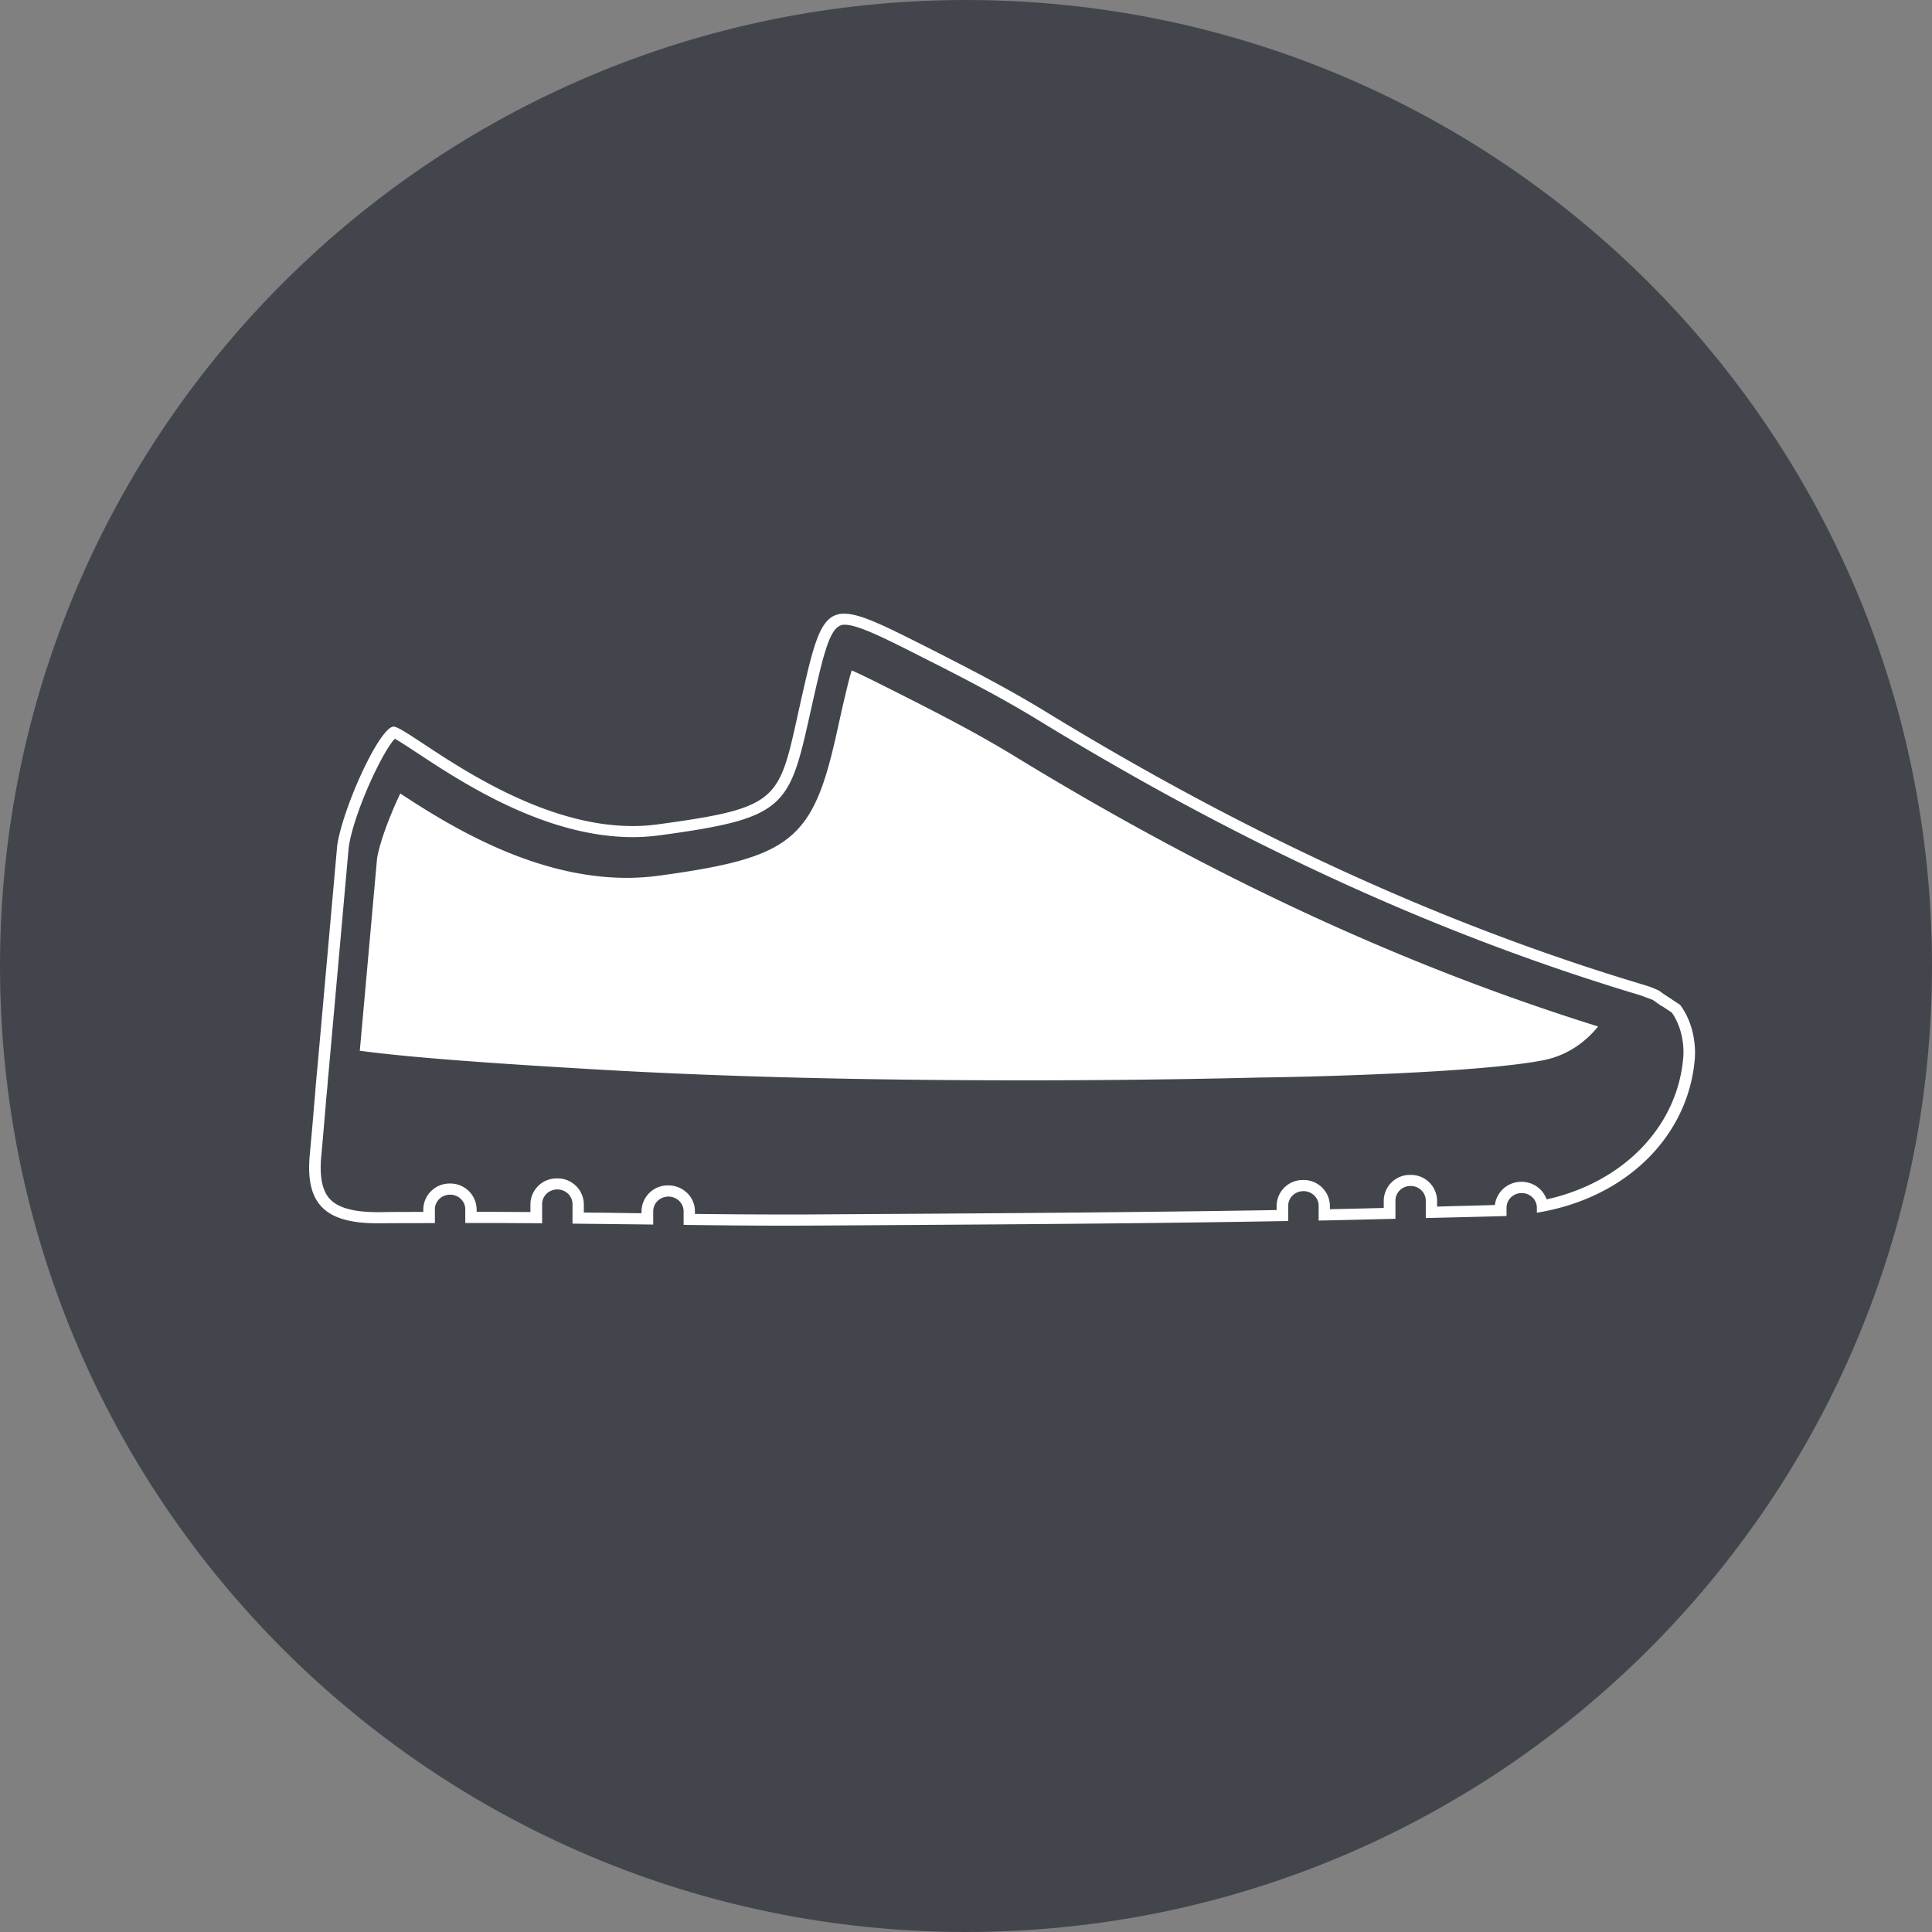
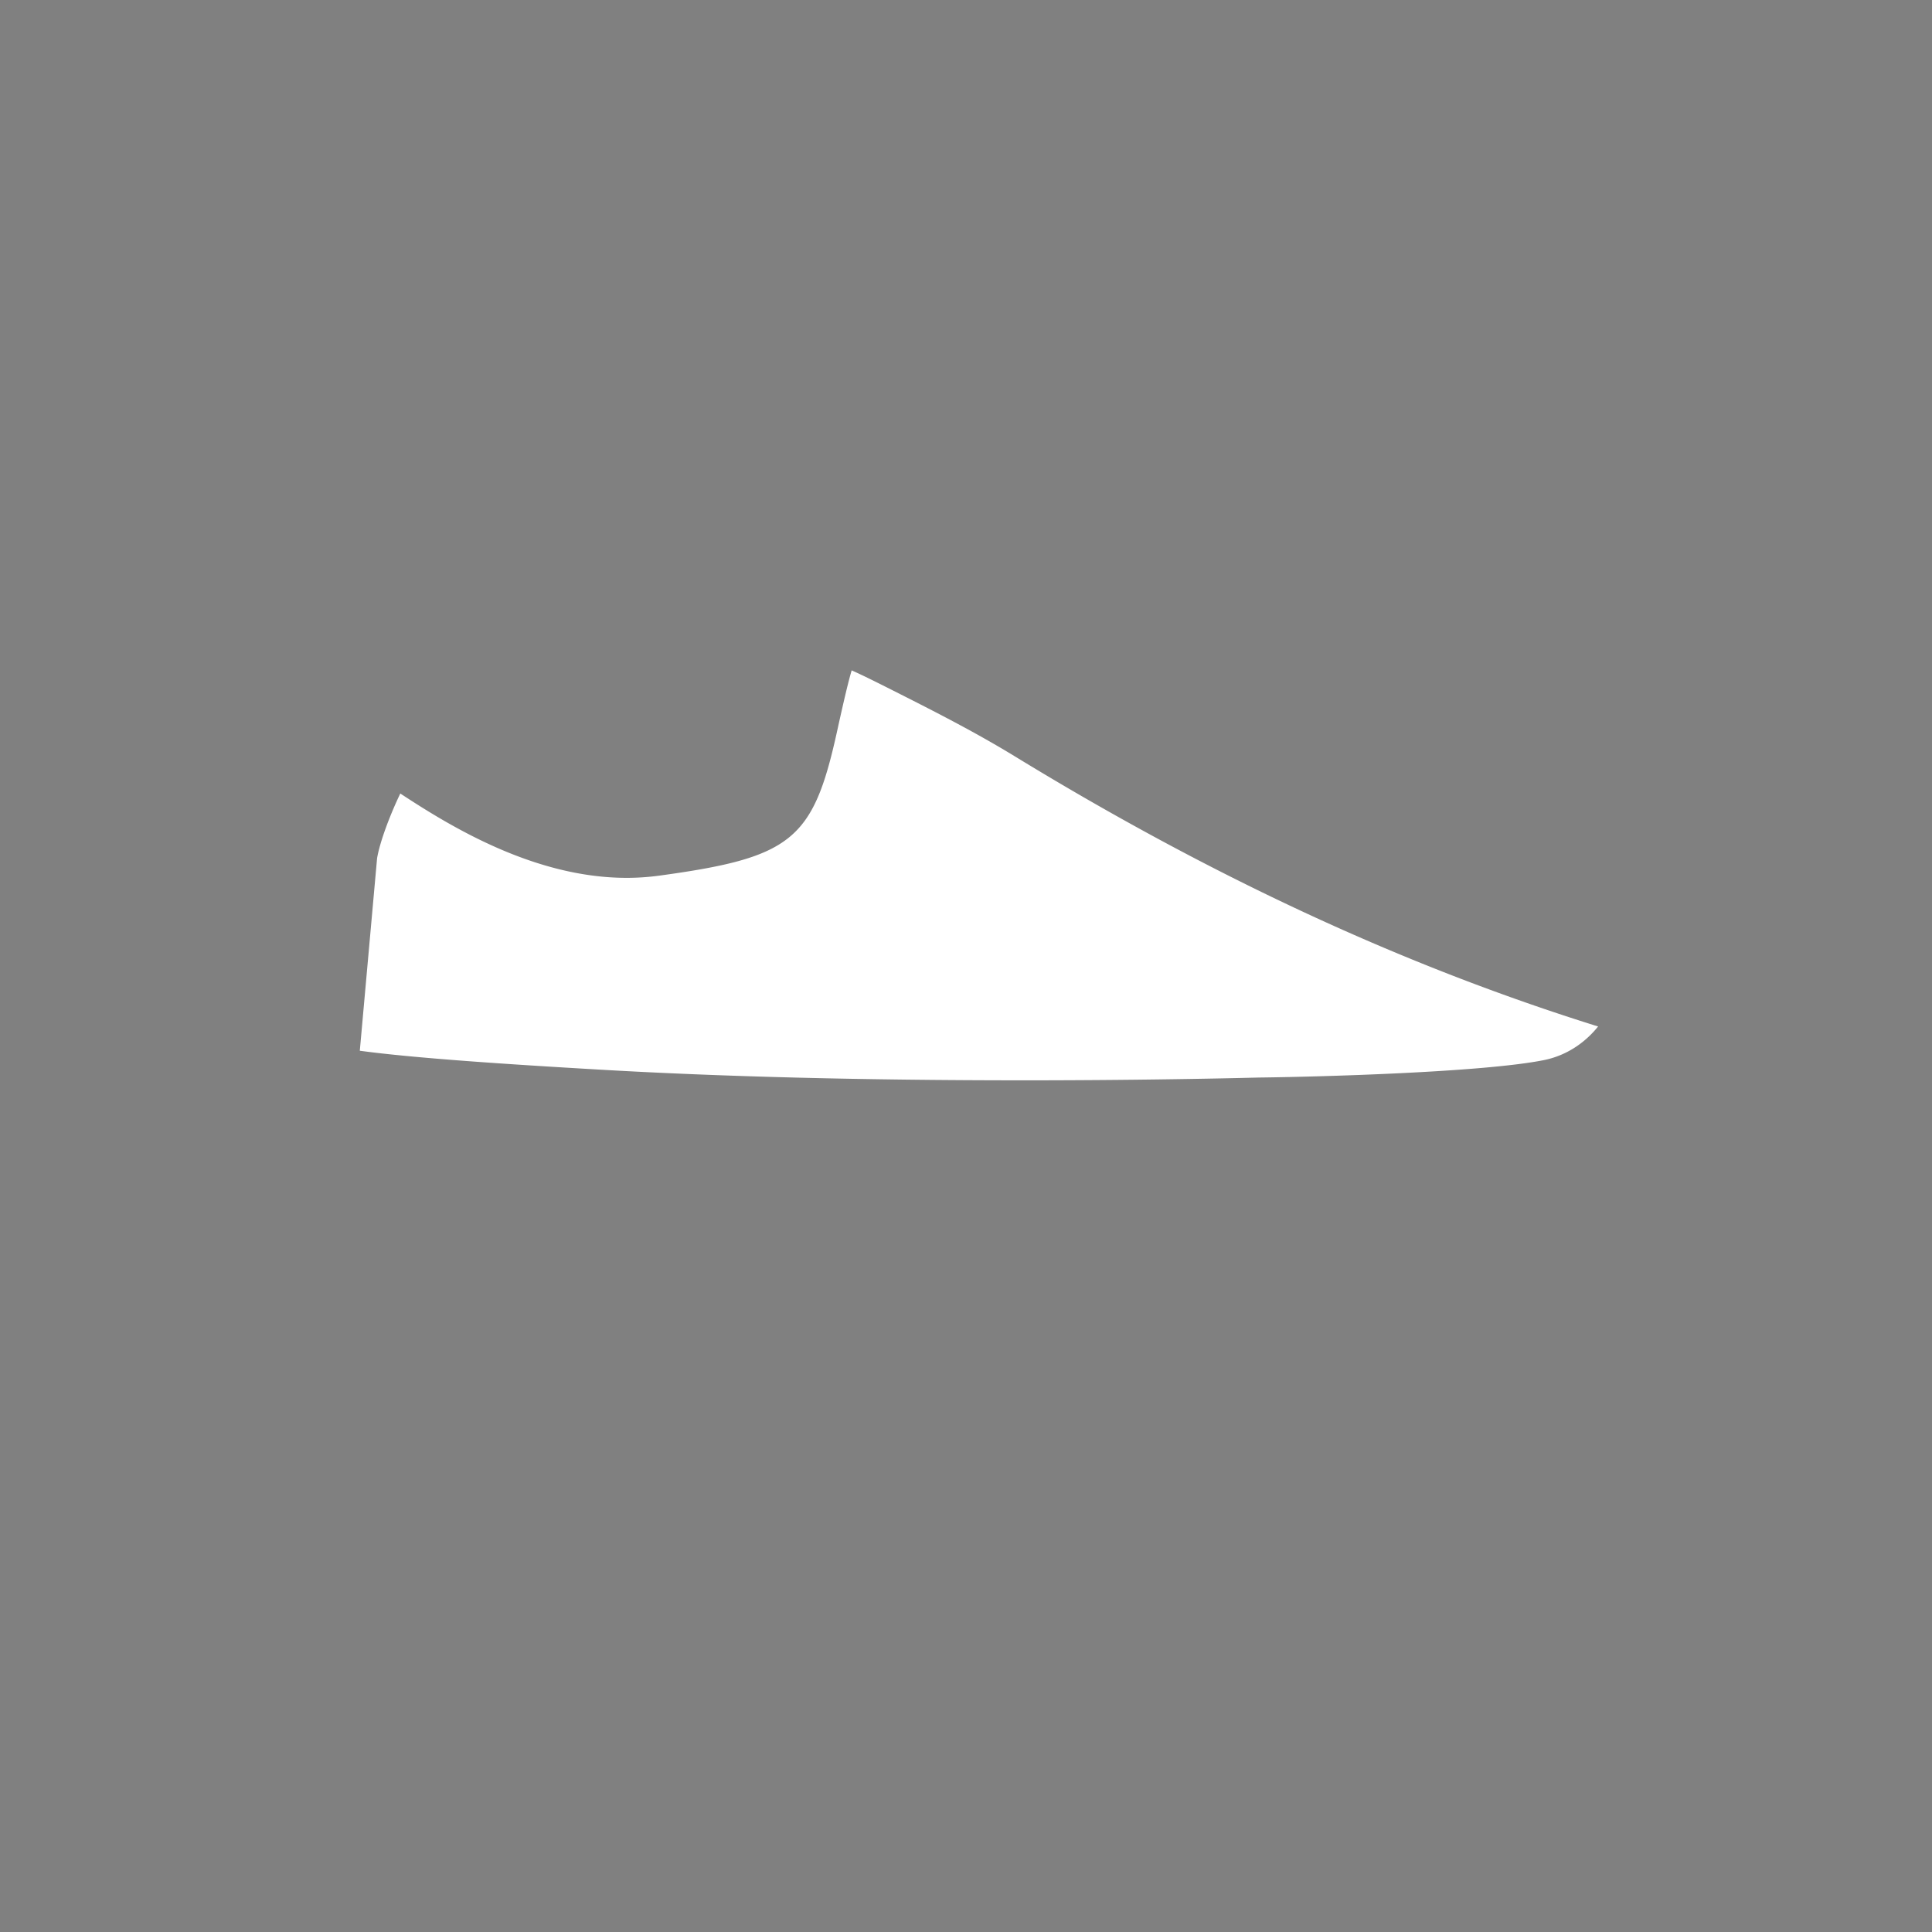
<svg xmlns="http://www.w3.org/2000/svg" width="34.016" height="34.016">
  <rect width="100%" height="100%" fill="#808080" stroke="none" />
-   <path fill="#42464C" d="M34.016 17.008c0 9.395-7.614 17.008-17.008 17.008C7.615 34.016 0 26.403 0 17.008 0 7.615 7.615 0 17.008 0c9.394 0 17.008 7.615 17.008 17.008" />
-   <path fill="#FFF" d="M27.231 21.117a.466.466 0 0 0-.444-.309.466.466 0 0 0-.467.408c-.247.008-.494.014-.741.02l-.277.008v-.107a.46.46 0 0 0-.47-.451.46.46 0 0 0-.469.451v.131l-.242.006c-.235.006-.47.012-.706.016v-.063a.461.461 0 0 0-.469-.451.46.46 0 0 0-.469.451v.078c-2.575.043-5.189.059-7.719.074l-.334.002c-.185.002-.368.002-.554.002-.545 0-1.09-.004-1.635-.01v-.049c0-.25-.21-.453-.469-.453a.462.462 0 0 0-.471.453v.037l-.591-.008-.425-.004v-.15a.46.46 0 0 0-.469-.451.46.46 0 0 0-.471.451v.141c-.315-.002-.631-.004-.947-.004v-.045a.462.462 0 0 0-.469-.453.462.462 0 0 0-.47.453v.047h-.102c-.215 0-.43 0-.644.004h-.056c-.419 0-.692-.074-.839-.227-.139-.146-.19-.398-.155-.766.026-.277.049-.557.073-.836l.017-.207.003-.027.014-.15.01-.131.012-.123.354-3.96c.092-.613.596-1.686.812-1.908.086.047.245.152.388.246.787.519 2.252 1.486 3.803 1.486.16 0 .318-.012.472-.032 2.168-.294 2.278-.478 2.628-2.054l.043-.192c.233-1.04.337-1.462.583-1.462.236 0 .697.232 1.337.556.715.361 1.413.719 2.087 1.132 3.59 2.195 7.051 3.776 10.576 4.833l.23.084.058.041.016.012.079.055.004-.002.031.02.148.098c.147.207.225.51.201.797-.103 1.213-1.057 2.194-2.405 2.492m2.349-3.425l-.309-.205v-.002.002l-.057-.043a1.749 1.749 0 0 0-.289-.109c-3.74-1.121-7.222-2.79-10.527-4.813-.68-.415-1.391-.779-2.102-1.14-.719-.362-1.148-.577-1.432-.577-.418-.001-.523.466-.781 1.615-.373 1.67-.313 1.798-2.501 2.094a3.15 3.15 0 0 1-.443.03c-2.021 0-3.953-1.751-4.211-1.751h-.003c-.252.029-.888 1.425-.988 2.094l-.354 3.971h-.002l-.008.104c-.01.102-.018.201-.025.303l-.021.234c-.022.277-.048.557-.073.834-.081.873.279 1.205 1.196 1.205h.06c.316-.004.633-.002.947-.004v-.242c0-.143.12-.258.268-.258s.267.115.267.258v.24c.45 0 .901.002 1.353.006V21.2c0-.143.119-.258.268-.258.146 0 .267.115.267.258v.344l1.421.016v-.234c0-.143.119-.258.268-.258.146 0 .267.115.267.258v.24c.612.008 1.224.014 1.837.014l.556-.002c2.75-.018 5.502-.031 8.252-.08v-.27c0-.141.121-.256.268-.256.148 0 .268.115.268.256v.262c.45-.008.901-.021 1.352-.031v-.32c0-.143.119-.258.267-.258s.267.115.267.258v.307c.461-.012.92-.021 1.381-.035l.041-.002v-.145c0-.143.119-.258.267-.258s.267.115.267.258v.088c1.603-.262 2.672-1.373 2.781-2.713.025-.367-.084-.717-.26-.947" />
  <path fill="#FFF" d="M15.817 12.205c-.291-.147-.607-.307-.822-.402-.068.23-.146.576-.222.914l-.042.191c-.419 1.889-.8 2.193-3.138 2.511a4.26 4.26 0 0 1-.557.037c-1.637 0-3.119-.914-3.988-1.485-.174.362-.36.845-.409 1.142L6.335 18.5c.961.131 2.627.24 4.213.332 2.143.125 4.661.189 7.489.189 2.375 0 4.094-.049 4.125-.049 1.028-.012 3.938-.09 5.021-.307.447-.09.764-.354.954-.592-3.425-1.07-6.792-2.63-10.277-4.761-.655-.4-1.34-.752-2.043-1.107" />
</svg>